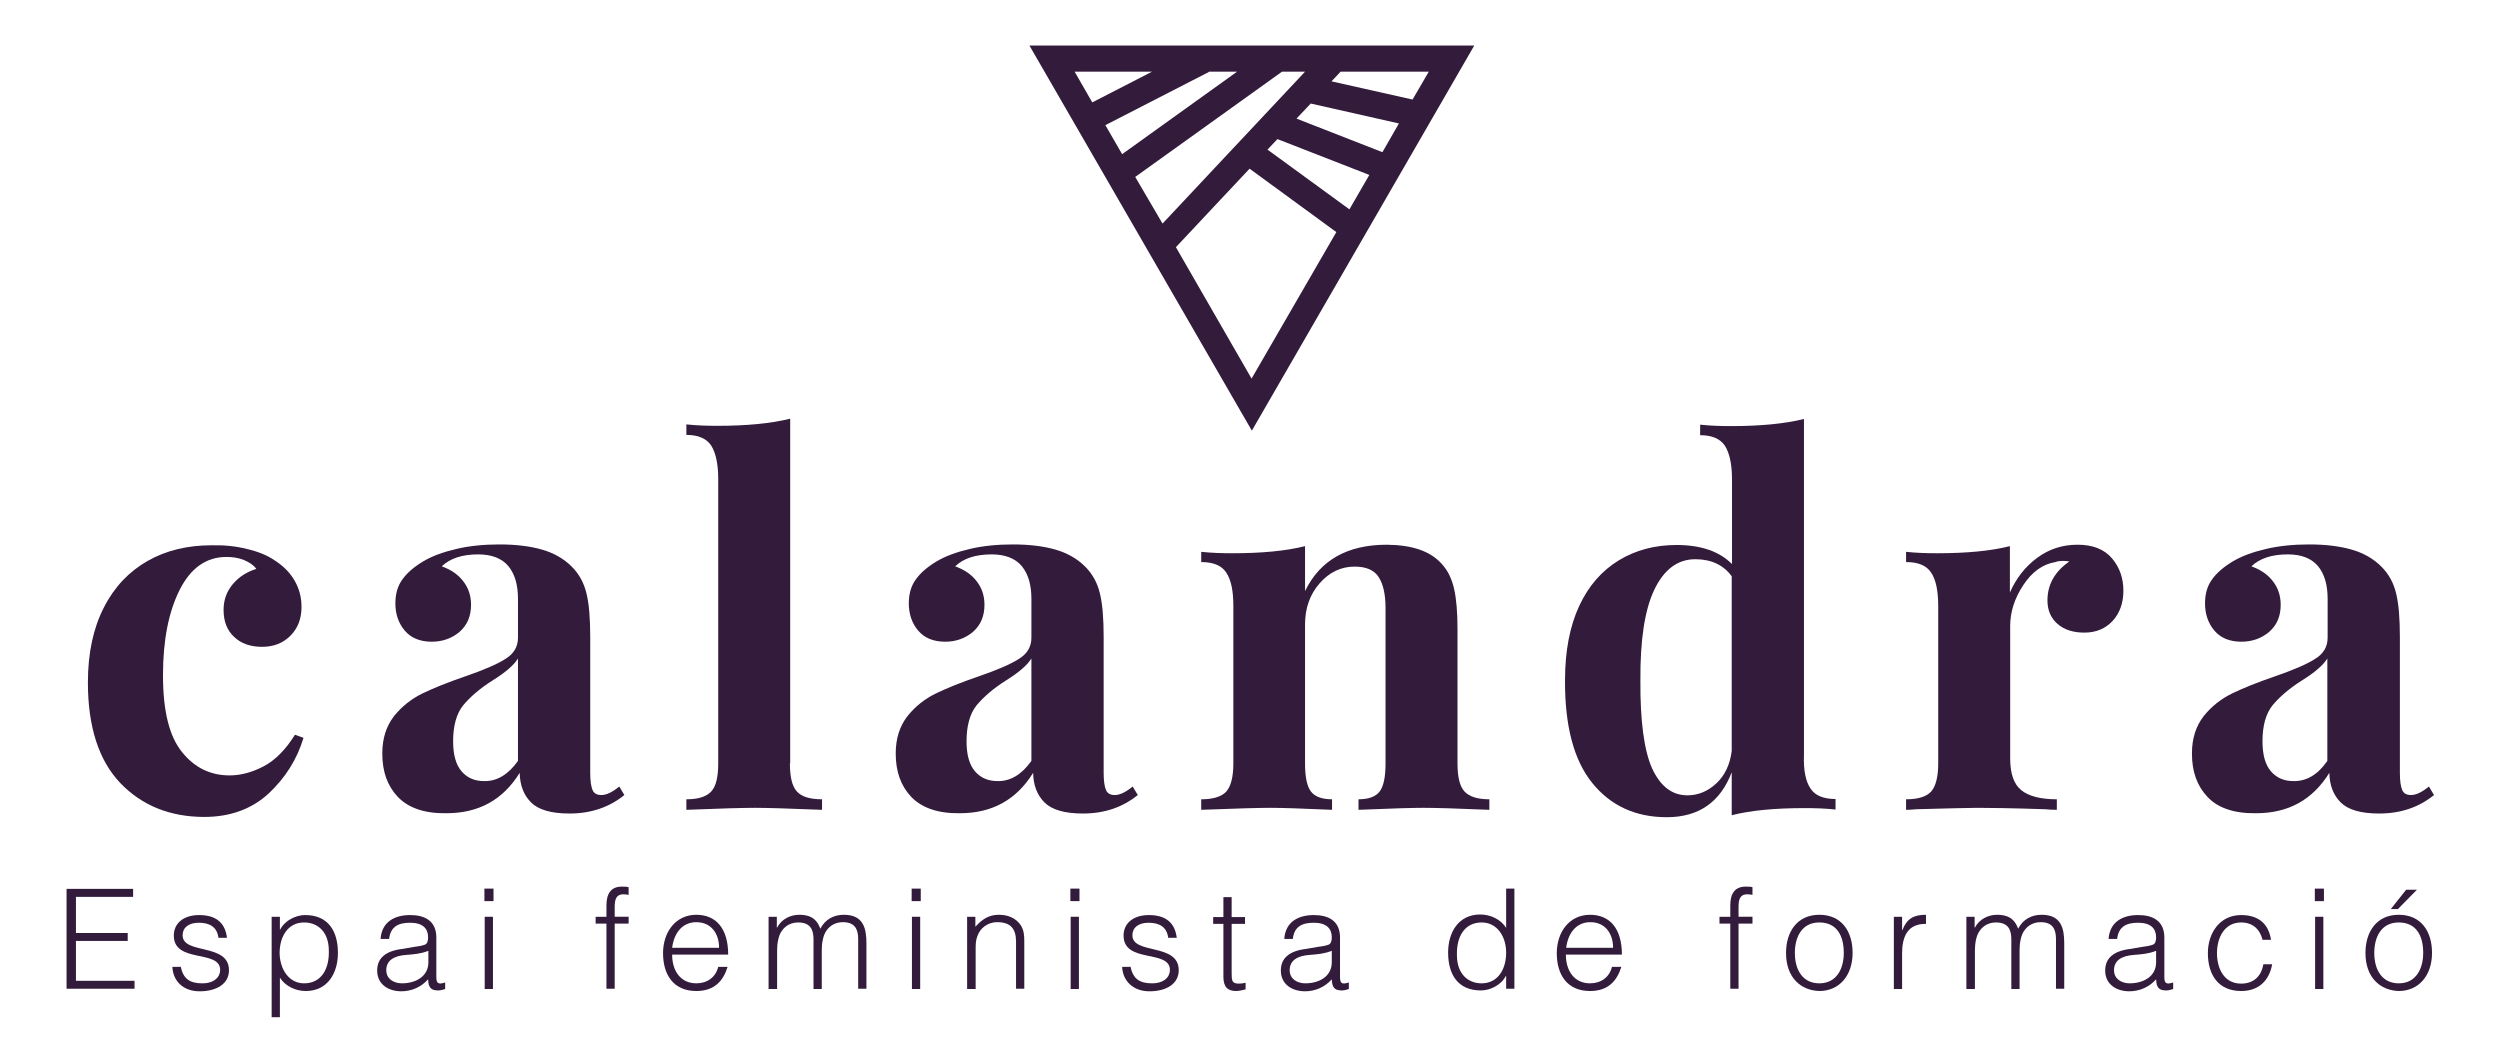
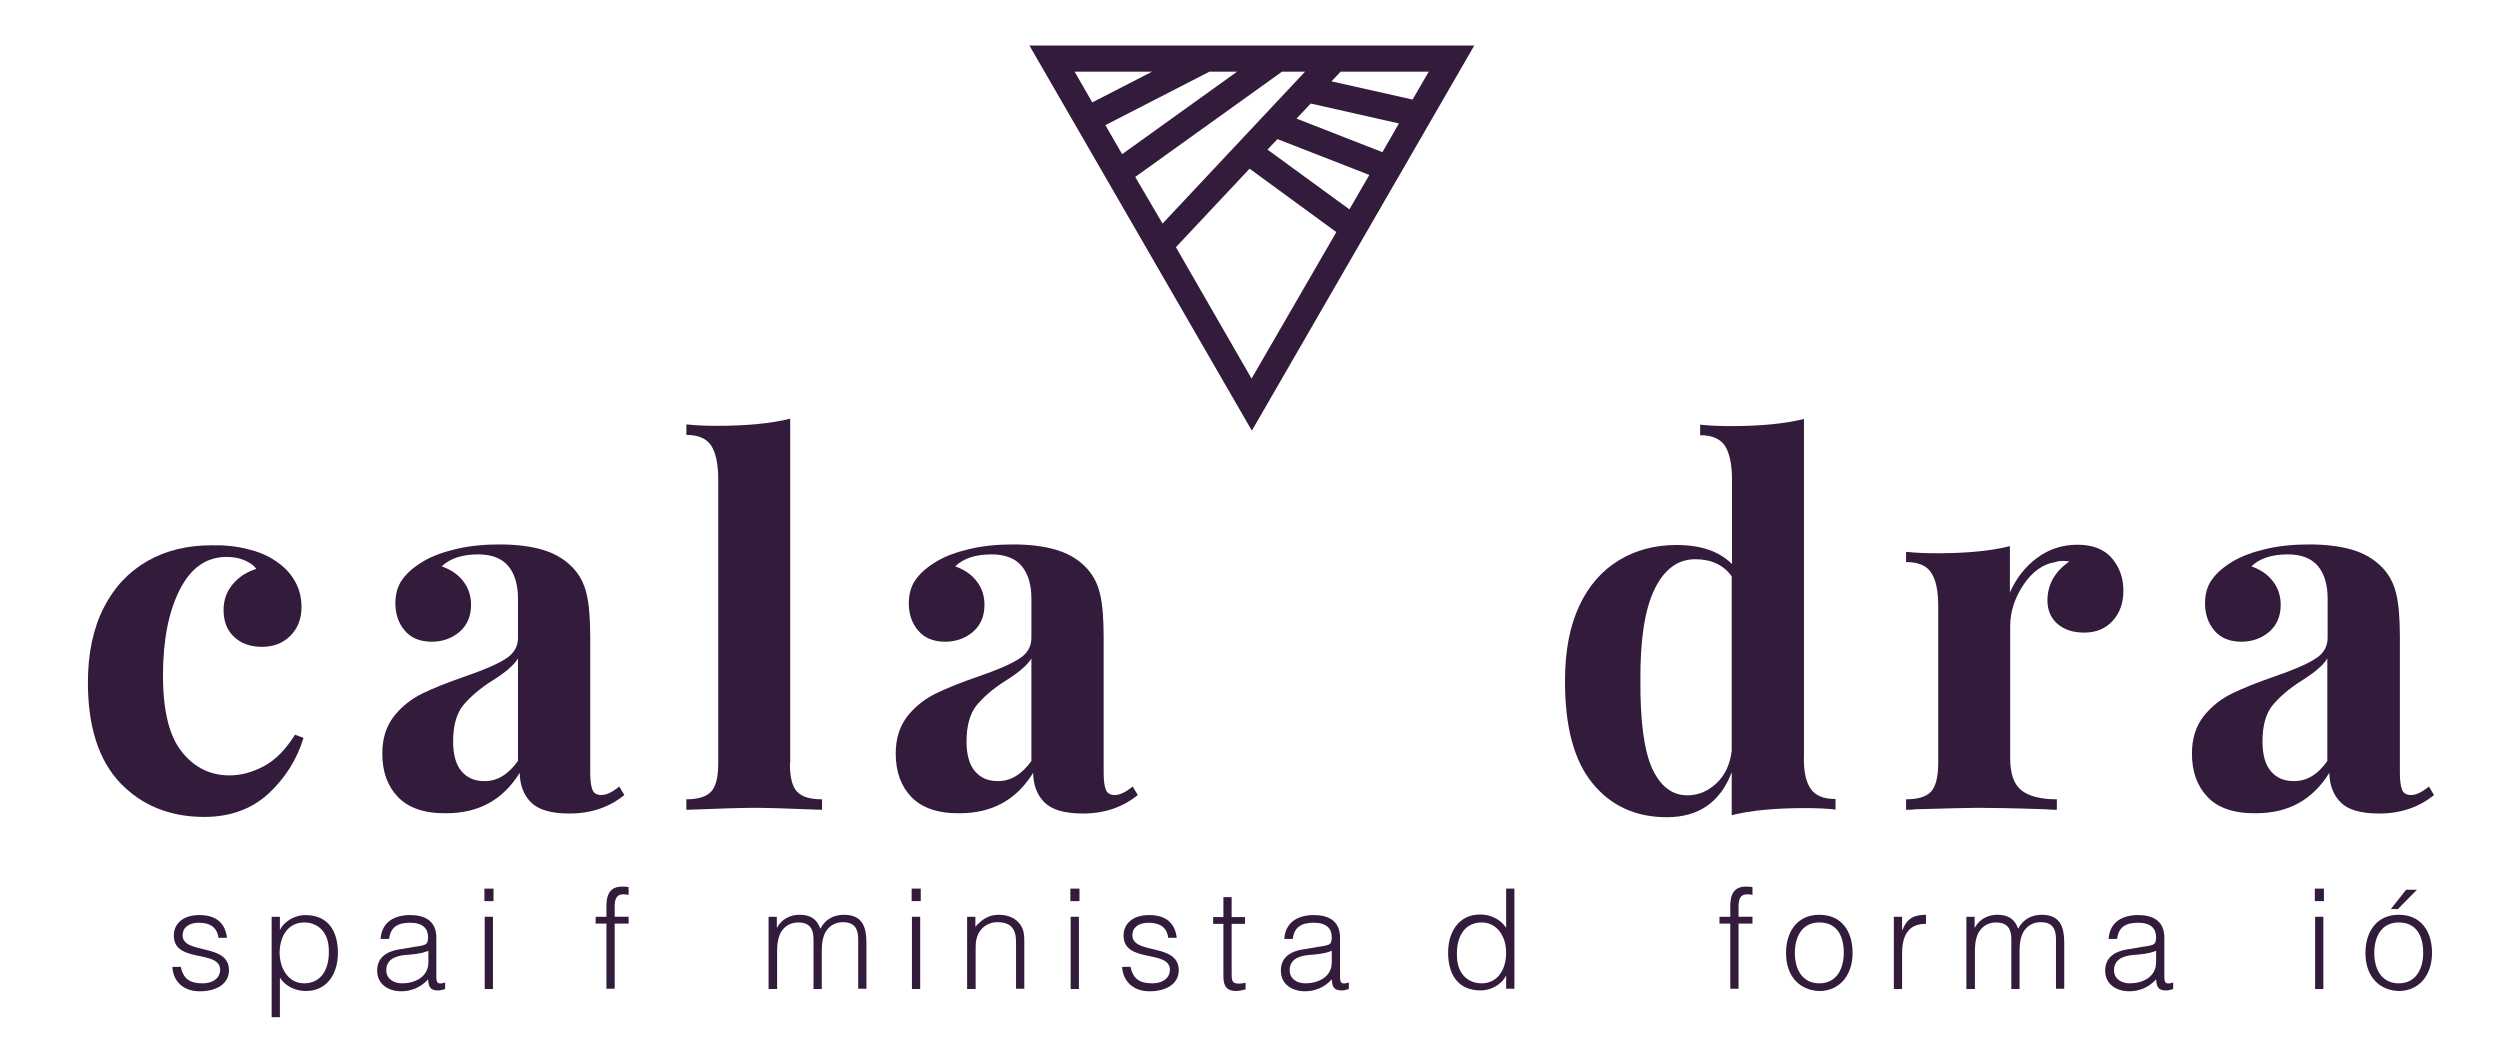
<svg xmlns="http://www.w3.org/2000/svg" version="1.1" x="0px" y="0px" width="878.9px" height="373.6px" viewBox="0 0 878.9 373.6" style="enable-background:new 0 0 878.9 373.6;" xml:space="preserve">
  <style type="text/css">
	.st0{fill:#C5E1D0;}
	.st1{fill:#F3C130;}
	.st2{fill:url(#SVGID_1_);}
	.st3{fill:url(#SVGID_2_);}
	.st4{fill:url(#SVGID_3_);}
	.st5{fill:url(#SVGID_4_);}
	.st6{fill:url(#SVGID_5_);}
	.st7{fill:url(#SVGID_6_);}
	.st8{fill:#01ACAC;}
	.st9{fill:#FF7473;}
	.st10{fill:#FDDC3D;}
	.st11{fill:#BBF4F5;}
	.st12{fill:#FEA780;}
	.st13{fill:#C1C9D0;}
	.st14{fill:#F95B5B;}
	.st15{opacity:0.8;fill:#331b3c;}
	.st16{opacity:0.6;fill:#331b3c;}
	.st17{opacity:0.66;}
	.st18{fill:#331b3c;}
	.st19{fill:none;stroke:#331b3c;stroke-width:9;stroke-linejoin:round;stroke-miterlimit:10;}
	.st20{opacity:0.66;fill:none;stroke:#331b3c;stroke-width:9;stroke-linejoin:round;stroke-miterlimit:10;}
	.st21{fill:#4D4D4D;}
	.st22{fill:#999999;}
	.st23{fill:#00A99D;}
	.st24{fill:none;stroke:#B3B3B3;stroke-width:2;stroke-miterlimit:10;}
	.st25{fill:none;stroke:#331b3c;stroke-width:0.75;stroke-miterlimit:10;}
</style>
  <g id="Capa_2">
</g>
  <g id="Capa_1">
    <g>
      <g>
        <path class="st18" d="M86.8,193c3.9,0.9,7.1,2.2,9.6,3.9c3,1.9,5.4,4.2,7.1,7.1c1.7,2.9,2.5,6,2.5,9.4c0,4.1-1.3,7.5-3.9,10.1     c-2.6,2.6-5.9,3.9-10,3.9c-4.1,0-7.4-1.2-9.8-3.5c-2.5-2.3-3.7-5.5-3.7-9.5c0-3.5,1.1-6.5,3.3-9.1c2.2-2.6,5-4.3,8.2-5.3     c-0.9-1.3-2.4-2.3-4.3-3.1c-1.9-0.8-4-1.1-6.2-1.1c-7,0-12.5,3.8-16.4,11.5c-3.9,7.7-5.9,17.7-5.9,30.1c0,12.5,2.2,21.5,6.7,27     c4.4,5.5,10,8.2,16.7,8.2c4,0,8-1.1,12-3.2c4-2.1,7.7-5.8,11-11.1l3,1.1c-2.3,7.6-6.4,14.1-12.3,19.6c-5.9,5.4-13.4,8.2-22.6,8.2     c-12,0-21.9-4-29.5-11.9c-7.6-8-11.4-19.8-11.4-35.4c0-10.3,1.9-19.1,5.6-26.3c3.7-7.3,8.9-12.7,15.4-16.4     c6.5-3.7,14-5.5,22.5-5.5C78.8,191.6,82.9,192,86.8,193z" />
        <path class="st18" d="M139.9,280.2c-3.7-3.9-5.5-8.9-5.5-15.3c0-5.3,1.4-9.6,4.1-13.1c2.7-3.4,6.1-6.1,10-8c3.9-1.9,8.9-3.9,15-6     c6.4-2.2,11.1-4.2,14.1-6.1c3-1.8,4.5-4.3,4.5-7.5v-13.7c0-4.9-1.1-8.7-3.4-11.5c-2.3-2.7-5.8-4.1-10.6-4.1     c-5.6,0-9.9,1.4-12.8,4.2c3.3,1.2,5.8,2.9,7.6,5.3c1.8,2.3,2.7,5.1,2.7,8.2c0,4-1.3,7.1-4,9.5c-2.7,2.3-6,3.5-9.8,3.5     c-4.1,0-7.3-1.3-9.5-3.9c-2.2-2.6-3.3-5.8-3.3-9.6c0-3.3,0.8-6.1,2.4-8.3c1.6-2.3,4-4.4,7.3-6.4c3.2-1.9,7-3.3,11.7-4.4     c4.6-1.1,9.7-1.6,15.2-1.6c5.7,0,10.7,0.6,14.9,1.8c4.2,1.2,7.7,3.2,10.5,6c2.6,2.6,4.3,5.7,5.2,9.5c0.9,3.7,1.3,8.8,1.3,15.3     v47.7c0,2.8,0.3,4.8,0.8,6c0.5,1.2,1.5,1.8,3.1,1.8c1.8,0,3.9-1,6.3-3l1.8,3c-5.3,4.3-11.7,6.5-19.3,6.5     c-6.4,0-10.9-1.3-13.5-3.9c-2.6-2.6-3.9-6-4-10.4c-5.9,9.5-14.4,14.2-25.8,14.2C149.1,286,143.6,284,139.9,280.2z M182.1,267.5     v-36c-1.4,2.3-4.4,4.9-8.9,7.7c-4.6,2.9-8,5.9-10.4,8.8c-2.3,2.9-3.5,7.1-3.5,12.6c0,4.8,1,8.3,3,10.6c2,2.3,4.6,3.4,7.9,3.4     C174.7,274.7,178.7,272.3,182.1,267.5z" />
        <path class="st18" d="M277.7,268.4c0,4.8,0.8,8.1,2.5,9.9c1.6,1.8,4.6,2.7,8.8,2.7v3.7c-12.2-0.5-20-0.7-23.5-0.7     c-4,0-12,0.2-24.2,0.7V281c4.1,0,7-0.9,8.7-2.7c1.7-1.8,2.5-5.1,2.5-9.9v-100c0-5.4-0.9-9.3-2.5-11.8c-1.7-2.5-4.6-3.7-8.7-3.7     v-3.7c3.7,0.4,7.4,0.5,10.9,0.5c10.2,0,18.7-0.8,25.6-2.5V268.4z" />
        <path class="st18" d="M320.4,280.2c-3.7-3.9-5.5-8.9-5.5-15.3c0-5.3,1.4-9.6,4.1-13.1c2.7-3.4,6.1-6.1,10-8c3.9-1.9,8.9-3.9,15-6     c6.4-2.2,11.1-4.2,14.1-6.1c3-1.8,4.5-4.3,4.5-7.5v-13.7c0-4.9-1.1-8.7-3.4-11.5c-2.3-2.7-5.8-4.1-10.6-4.1     c-5.6,0-9.9,1.4-12.8,4.2c3.3,1.2,5.8,2.9,7.6,5.3c1.8,2.3,2.7,5.1,2.7,8.2c0,4-1.3,7.1-4,9.5c-2.7,2.3-6,3.5-9.8,3.5     c-4.1,0-7.3-1.3-9.5-3.9c-2.2-2.6-3.3-5.8-3.3-9.6c0-3.3,0.8-6.1,2.4-8.3c1.6-2.3,4-4.4,7.3-6.4c3.2-1.9,7-3.3,11.7-4.4     c4.6-1.1,9.7-1.6,15.2-1.6c5.7,0,10.7,0.6,14.9,1.8c4.2,1.2,7.7,3.2,10.5,6c2.6,2.6,4.3,5.7,5.2,9.5c0.9,3.7,1.3,8.8,1.3,15.3     v47.7c0,2.8,0.3,4.8,0.8,6c0.5,1.2,1.5,1.8,3.1,1.8c1.8,0,3.9-1,6.3-3l1.8,3c-5.3,4.3-11.7,6.5-19.3,6.5     c-6.4,0-10.9-1.3-13.5-3.9c-2.6-2.6-3.9-6-4-10.4c-5.9,9.5-14.4,14.2-25.8,14.2C329.7,286,324.1,284,320.4,280.2z M362.6,267.5     v-36c-1.4,2.3-4.4,4.9-8.9,7.7c-4.6,2.9-8,5.9-10.4,8.8c-2.3,2.9-3.5,7.1-3.5,12.6c0,4.8,1,8.3,3,10.6c2,2.3,4.6,3.4,7.9,3.4     C355.2,274.7,359.2,272.3,362.6,267.5z" />
-         <path class="st18" d="M507,198.4c2,2.2,3.4,5.1,4.2,8.6c0.8,3.5,1.2,8.2,1.2,14.2v47.2c0,4.8,0.8,8.1,2.5,9.9     c1.7,1.8,4.6,2.7,8.7,2.7v3.7c-11.7-0.5-19.4-0.7-23.2-0.7c-3.5,0-11.1,0.2-22.8,0.7V281c3.5,0,6-0.9,7.4-2.7     c1.4-1.8,2.1-5.1,2.1-9.9v-54.6c0-4.8-0.8-8.4-2.4-10.9c-1.6-2.5-4.4-3.7-8.5-3.7c-4.8,0-8.9,2-12.3,5.9     c-3.4,3.9-5.1,8.7-5.1,14.5v48.8c0,4.8,0.7,8.1,2.1,9.9c1.4,1.8,3.9,2.7,7.4,2.7v3.7c-10.8-0.5-18-0.7-21.8-0.7     c-3.5,0-11.6,0.2-24.2,0.7V281c4.2,0,7.1-0.9,8.8-2.7c1.6-1.8,2.5-5.1,2.5-9.9v-55.3c0-5.4-0.8-9.3-2.5-11.8     c-1.6-2.5-4.6-3.7-8.8-3.7V194c3.7,0.4,7.4,0.5,10.9,0.5c10.4,0,18.9-0.8,25.6-2.5v15.8c5.3-10.9,14.9-16.3,28.8-16.3     C496.6,191.6,503,193.8,507,198.4z" />
        <path class="st18" d="M636.5,277.2c1.6,2.5,4.6,3.7,8.8,3.7v3.7c-3.6-0.4-7.3-0.5-10.9-0.5c-10.4,0-18.9,0.8-25.6,2.5v-15.1     c-4,10.5-11.6,15.8-22.8,15.8c-11,0-19.7-4-26.2-12c-6.5-8-9.7-20.1-9.6-36.2c0-10.3,1.7-19,5-26.1c3.3-7.1,8-12.4,13.9-16     c5.9-3.6,12.7-5.4,20.3-5.4c8.5,0,15,2.2,19.5,6.7v-29.8c0-5.4-0.9-9.3-2.5-11.8c-1.7-2.5-4.6-3.7-8.7-3.7v-3.7     c3.7,0.4,7.4,0.5,10.9,0.5c10.2,0,18.7-0.8,25.6-2.5v118.1C634,270.8,634.8,274.7,636.5,277.2z M603.4,275.4     c3-2.8,4.8-6.6,5.4-11.4v-61.4c-2.9-4-7.2-6-12.8-6c-6.2,0-11,3.6-14.4,10.7c-3.4,7.1-5,17.8-4.9,31.9     c-0.1,14.3,1.3,24.6,4.1,30.9c2.9,6.3,7,9.5,12.4,9.5C597,279.6,600.4,278.2,603.4,275.4z" />
        <path class="st18" d="M742.5,196.3c2.7,3.2,4,7,4,11.4c0,4.3-1.3,7.9-3.8,10.6c-2.5,2.7-5.8,4.1-9.9,4.1c-4,0-7.1-1-9.5-3.1     c-2.3-2-3.5-4.8-3.5-8.2c0-5.6,2.6-10.2,7.7-13.7c-0.5-0.1-1.2-0.2-2.1-0.2c-1.2,0-2.1,0.1-2.8,0.4c-4.4,0.7-8.2,3.4-11.3,8.1     c-3.1,4.7-4.6,9.5-4.6,14.4v46.5c0,5.4,1.3,9.1,3.9,11.2c2.6,2.1,6.8,3.2,12.5,3.2v3.7c-1.6,0-3-0.1-4-0.2     c-11.9-0.4-19.9-0.5-23.9-0.5c-3.2,0-10.4,0.2-21.6,0.5c-0.9,0.1-2.1,0.2-3.5,0.2V281c4.2,0,7.1-0.9,8.8-2.7     c1.6-1.8,2.5-5.1,2.5-9.9v-55.3c0-5.4-0.8-9.3-2.5-11.8c-1.6-2.5-4.6-3.7-8.8-3.7V194c3.7,0.4,7.4,0.5,10.9,0.5     c10.4,0,18.9-0.8,25.6-2.5v16.3c2.2-5,5.4-9.1,9.6-12.2c4.2-3.1,8.9-4.6,14.2-4.6S739.8,193.1,742.5,196.3z" />
        <path class="st18" d="M776.1,280.2c-3.7-3.9-5.5-8.9-5.5-15.3c0-5.3,1.4-9.6,4.1-13.1c2.7-3.4,6.1-6.1,10-8c3.9-1.9,8.9-3.9,15-6     c6.4-2.2,11.1-4.2,14.1-6.1c3-1.8,4.5-4.3,4.5-7.5v-13.7c0-4.9-1.1-8.7-3.4-11.5c-2.3-2.7-5.8-4.1-10.6-4.1     c-5.6,0-9.9,1.4-12.8,4.2c3.3,1.2,5.8,2.9,7.6,5.3c1.8,2.3,2.7,5.1,2.7,8.2c0,4-1.3,7.1-4,9.5c-2.7,2.3-6,3.5-9.8,3.5     c-4.1,0-7.3-1.3-9.5-3.9c-2.2-2.6-3.3-5.8-3.3-9.6c0-3.3,0.8-6.1,2.4-8.3c1.6-2.3,4-4.4,7.3-6.4c3.2-1.9,7-3.3,11.7-4.4     c4.6-1.1,9.7-1.6,15.2-1.6c5.7,0,10.7,0.6,14.9,1.8c4.2,1.2,7.7,3.2,10.5,6c2.6,2.6,4.3,5.7,5.2,9.5c0.9,3.7,1.3,8.8,1.3,15.3     v47.7c0,2.8,0.3,4.8,0.8,6c0.5,1.2,1.5,1.8,3.1,1.8c1.8,0,3.9-1,6.3-3l1.8,3c-5.3,4.3-11.7,6.5-19.3,6.5     c-6.4,0-10.9-1.3-13.5-3.9c-2.6-2.6-3.9-6-4-10.4c-5.9,9.5-14.4,14.2-25.8,14.2C785.3,286,779.7,284,776.1,280.2z M818.2,267.5     v-36c-1.4,2.3-4.4,4.9-8.9,7.7c-4.6,2.9-8,5.9-10.4,8.8c-2.3,2.9-3.5,7.1-3.5,12.6c0,4.8,1,8.3,3,10.6c2,2.3,4.6,3.4,7.9,3.4     C810.9,274.7,814.9,272.3,818.2,267.5z" />
      </g>
      <g>
-         <path class="st18" d="M23.4,347.7v-35.2h23.4v2.8H26.7V328h18.2v2.8H26.7v14h20.6v2.8H23.4z" />
        <path class="st18" d="M63.5,339.7c0.9,4.4,3.2,6,7.6,6c4.3,0,6.3-2.3,6.3-4.7c0-7.3-16.3-2.2-16.3-12.1c0-4.2,3.3-7.2,8.9-7.2     c5.5,0,9.1,2.3,9.8,8h-3c-0.5-3.9-3.2-5.3-6.9-5.3c-3.7,0-5.7,1.8-5.7,4.4c0,6.9,16.3,2.6,16.3,12.3c0,4.8-4.4,7.4-10.3,7.4     c-6,0-9.4-3.8-9.6-8.6H63.5z" />
        <path class="st18" d="M98.4,357.6h-2.9v-35.3h2.9v4.5h0.1c1.7-3.3,5.6-5.1,8.8-5.1c8.2,0,11.5,5.8,11.5,13.3     c0,7.1-3.6,13.4-11.3,13.4c-3.6,0-7.2-1.7-9.1-4.7V357.6z M106.9,345.7c6.1,0,8.9-5.1,8.7-11.5c0-6.4-3.7-9.9-8.7-9.9     c-5.5,0-8.6,4.7-8.6,10.8C98.4,340.8,101.6,345.7,106.9,345.7z" />
        <path class="st18" d="M145.5,332.9c1.1-0.1,2.9-0.4,3.9-0.8c1-0.4,1.1-1.8,1.1-2.6c0-3-1.8-5.1-6.3-5.1c-4.1,0-6.9,1.3-7.4,5.7     h-3c0.4-6,4.9-8.4,10.4-8.4c5.1,0,9.2,2,9.2,7.9v13.8c0,2.3,0.6,2.8,3.1,2v2.3c-0.4,0.1-1.5,0.5-2.3,0.5c-0.5,0-0.9,0-1.3-0.1     c-2-0.3-2.3-2-2.4-3.8c-2.4,2.7-5.8,4.2-9.4,4.2c-4.5,0-8.5-2.4-8.5-7.3c0-4.3,2.9-6.9,8.9-7.6L145.5,332.9z M150.5,334.3     c-2.5,1-5,1.2-7.6,1.4c-4.5,0.3-7.1,2-7.1,5.4c0,3.1,2.7,4.6,5.5,4.6c4.7,0,9.3-2.3,9.3-7.4V334.3z" />
        <path class="st18" d="M170.3,316.8v-4.4h3.2v4.4H170.3z M170.4,347.7v-25.4h2.9v25.4H170.4z" />
        <path class="st18" d="M209.4,324.7v-2.4h3.8v-4c0-4,1.5-6.6,5.4-6.6c0.9,0,1.7,0,2.4,0.2v2.7c-0.6-0.1-1.2-0.2-1.8-0.2     c-3,0-3.1,2.5-3.1,4.8v3.1h4.9v2.4h-4.9v22.9h-2.9v-22.9H209.4z" />
-         <path class="st18" d="M236.3,335.7c0,5.5,2.9,10,8.5,10c3.8,0,6.8-2.1,7.7-5.8h3.3c-1.5,4.8-4.5,8.5-11,8.5     c-8.1,0-11.7-5.8-11.7-13.3c0-7.4,4.4-13.5,11.7-13.5c7,0,11.2,4.9,11.2,14H236.3z M252.8,333.2c0-4.9-2.7-9-8-9     c-5.2,0-7.9,4.2-8.5,9H252.8z" />
        <path class="st18" d="M273.1,347.7h-2.9v-25.4h2.9v3.8h0.1c1.5-2.9,4.6-4.5,7.8-4.5c4.7,0,6.4,2.2,7.4,4.9     c1.7-3.3,4.7-4.9,8.3-4.9c6.9,0,7.9,4.9,7.9,10v16h-2.9v-17.5c0-3.6-1.3-5.9-5.4-5.9c-2.2,0-4.3,0.9-5.7,2.9     c-1.3,1.7-1.7,4.7-1.7,6.9v13.7h-2.9v-17.5c0-3.6-1.3-5.9-5.4-5.9c-2.2,0-4.3,0.9-5.7,2.9c-1.3,1.7-1.7,4.7-1.7,6.9V347.7z" />
        <path class="st18" d="M320.5,316.8v-4.4h3.2v4.4H320.5z M320.6,347.7v-25.4h2.9v25.4H320.6z" />
        <path class="st18" d="M342.9,347.7h-2.9v-25.4h2.9v3.5c2.3-2.5,4.6-4.2,8.2-4.2c3.1,0,5.9,1,7.7,3.6c1.2,1.8,1.3,3.7,1.3,5.8     v16.6h-2.9v-16.5c0-4.6-1.9-6.9-6.6-6.9c-3.6,0-6.1,2.3-7,4.9c-0.6,1.6-0.6,3-0.6,4.8V347.7z" />
        <path class="st18" d="M376.3,316.8v-4.4h3.2v4.4H376.3z M376.4,347.7v-25.4h2.9v25.4H376.4z" />
        <path class="st18" d="M397.4,339.7c0.9,4.4,3.2,6,7.6,6c4.3,0,6.3-2.3,6.3-4.7c0-7.3-16.3-2.2-16.3-12.1c0-4.2,3.3-7.2,8.9-7.2     c5.5,0,9.1,2.3,9.8,8h-3c-0.5-3.9-3.2-5.3-6.9-5.3c-3.7,0-5.7,1.8-5.7,4.4c0,6.9,16.3,2.6,16.3,12.3c0,4.8-4.4,7.4-10.3,7.4     s-9.4-3.8-9.6-8.6H397.4z" />
        <path class="st18" d="M438,347.8c-0.7,0.1-2,0.6-3.4,0.6c-2.9,0-4.5-1.3-4.5-5v-18.6h-3.6v-2.4h3.6v-7h2.9v7h4.7v2.4H433v17.4     c0,2.5,0.1,3.6,2.5,3.6c0.8,0,1.6-0.1,2.4-0.3V347.8z" />
        <path class="st18" d="M463.2,332.9c1.1-0.1,2.9-0.4,3.9-0.8c1-0.4,1.1-1.8,1.1-2.6c0-3-1.8-5.1-6.3-5.1c-4.1,0-6.9,1.3-7.4,5.7     h-3c0.4-6,4.9-8.4,10.4-8.4c5.1,0,9.2,2,9.2,7.9v13.8c0,2.3,0.6,2.8,3.1,2v2.3c-0.4,0.1-1.5,0.5-2.3,0.5c-0.5,0-0.9,0-1.3-0.1     c-2-0.3-2.3-2-2.4-3.8c-2.4,2.7-5.8,4.2-9.4,4.2c-4.5,0-8.5-2.4-8.5-7.3c0-4.3,2.9-6.9,8.9-7.6L463.2,332.9z M468.1,334.3     c-2.5,1-5,1.2-7.6,1.4c-4.5,0.3-7.1,2-7.1,5.4c0,3.1,2.7,4.6,5.5,4.6c4.7,0,9.3-2.3,9.3-7.4V334.3z" />
        <path class="st18" d="M529.5,312.4h2.9v35.2h-2.9v-4.5h-0.1c-1.7,3.3-5.6,5.1-8.8,5.1c-8.2,0-11.5-5.8-11.5-13.3     c0-7.1,3.6-13.4,11.3-13.4c3.6,0,7.2,1.7,9.1,4.7V312.4z M520.9,324.3c-6.1,0-8.9,5.1-8.7,11.5c0,6.4,3.7,9.9,8.7,9.9     c5.5,0,8.6-4.7,8.6-10.8C529.5,329.2,526.3,324.3,520.9,324.3z" />
-         <path class="st18" d="M550.5,335.7c0,5.5,2.9,10,8.5,10c3.8,0,6.8-2.1,7.7-5.8h3.3c-1.5,4.8-4.5,8.5-11,8.5     c-8.1,0-11.7-5.8-11.7-13.3c0-7.4,4.4-13.5,11.7-13.5c7,0,11.2,4.9,11.2,14H550.5z M567.1,333.2c0-4.9-2.7-9-8-9     c-5.2,0-7.9,4.2-8.5,9H567.1z" />
        <path class="st18" d="M604.5,324.7v-2.4h3.8v-4c0-4,1.5-6.6,5.4-6.6c0.9,0,1.7,0,2.4,0.2v2.7c-0.6-0.1-1.2-0.2-1.8-0.2     c-3,0-3.1,2.5-3.1,4.8v3.1h4.9v2.4h-4.9v22.9h-2.9v-22.9H604.5z" />
        <path class="st18" d="M627.9,335c0-7.4,3.9-13.4,11.7-13.4c7.9,0,11.7,5.9,11.7,13.4c0,8-4.7,13.4-11.7,13.4     C633.2,348.2,627.9,343.8,627.9,335z M639.6,324.3c-6.2,0-8.6,5.2-8.6,10.7c0,6.3,3,10.7,8.6,10.7c6.2,0,8.6-5.3,8.6-10.7     C648.2,329,645.8,324.3,639.6,324.3z" />
        <path class="st18" d="M668.7,347.7h-2.9v-25.4h2.9v4.7h0.1c1.6-4.1,4-5.4,8.3-5.4v3.2c-6.6-0.1-8.4,4.7-8.4,10.4V347.7z" />
        <path class="st18" d="M694.2,347.7h-2.9v-25.4h2.9v3.8h0.1c1.5-2.9,4.6-4.5,7.8-4.5c4.7,0,6.4,2.2,7.4,4.9     c1.7-3.3,4.7-4.9,8.3-4.9c6.9,0,7.9,4.9,7.9,10v16h-2.9v-17.5c0-3.6-1.3-5.9-5.4-5.9c-2.2,0-4.3,0.9-5.7,2.9     c-1.3,1.7-1.7,4.7-1.7,6.9v13.7h-2.9v-17.5c0-3.6-1.3-5.9-5.4-5.9c-2.2,0-4.3,0.9-5.7,2.9c-1.3,1.7-1.7,4.7-1.7,6.9V347.7z" />
        <path class="st18" d="M753,332.9c1.1-0.1,2.9-0.4,3.9-0.8c1-0.4,1.1-1.8,1.1-2.6c0-3-1.8-5.1-6.3-5.1c-4.1,0-6.9,1.3-7.4,5.7h-3     c0.4-6,4.9-8.4,10.4-8.4c5.1,0,9.2,2,9.2,7.9v13.8c0,2.3,0.6,2.8,3.1,2v2.3c-0.4,0.1-1.5,0.5-2.3,0.5c-0.5,0-0.9,0-1.3-0.1     c-2-0.3-2.3-2-2.4-3.8c-2.4,2.7-5.8,4.2-9.4,4.2c-4.5,0-8.5-2.4-8.5-7.3c0-4.3,2.9-6.9,8.9-7.6L753,332.9z M757.9,334.3     c-2.5,1-5,1.2-7.6,1.4c-4.5,0.3-7.1,2-7.1,5.4c0,3.1,2.7,4.6,5.5,4.6c4.7,0,9.3-2.3,9.3-7.4V334.3z" />
-         <path class="st18" d="M795.4,330.3c-1-3.8-3.6-6-7.5-6c-6,0-8.5,5.5-8.5,10.8c0,5.3,2.4,10.7,8.5,10.7c4.4,0,7.1-2.6,7.8-6.8h3.1     c-1,5.6-4.6,9.4-10.9,9.4c-8.1,0-11.7-5.8-11.7-13.3c0-7,4.1-13.4,11.7-13.4c5.8,0,9.6,2.8,10.5,8.7H795.4z" />
        <path class="st18" d="M813.8,316.8v-4.4h3.2v4.4H813.8z M813.9,347.7v-25.4h2.9v25.4H813.9z" />
        <path class="st18" d="M831.6,335c0-7.4,3.9-13.4,11.7-13.4c7.9,0,11.7,5.9,11.7,13.4c0,8-4.7,13.4-11.7,13.4     C836.9,348.2,831.6,343.8,831.6,335z M843.3,324.3c-6.2,0-8.6,5.2-8.6,10.7c0,6.3,3,10.7,8.6,10.7c6.2,0,8.6-5.3,8.6-10.7     C851.9,329,849.5,324.3,843.3,324.3z M840.5,319.6l5.4-6.8h3.8l-6.7,6.8H840.5z" />
      </g>
      <path class="st18" d="M440.1,16h-78.2L401,83.7l39.1,67.7l39.1-67.7L518.3,16H440.1z M460.8,36.4l31,7l-5.8,10.1l-30.2-11.8    L460.8,36.4z M468.1,28.6l3.2-3.4h31l-5.7,9.8L468.1,28.6z M434.9,25.2l-40.4,29l-5.9-10.2L425,25.3l0-0.1H434.9z M405,25.2    L384,36l-6.2-10.8H405z M399.1,62.2l51.6-37h8.1l-50.1,53.4L399.1,62.2z M413.4,86.9l25.9-27.6l30.5,22.3l-29.8,51.5L413.4,86.9z     M474.4,73.6l-28.8-21l3.5-3.7l32.3,12.6L474.4,73.6z" />
    </g>
  </g>
</svg>